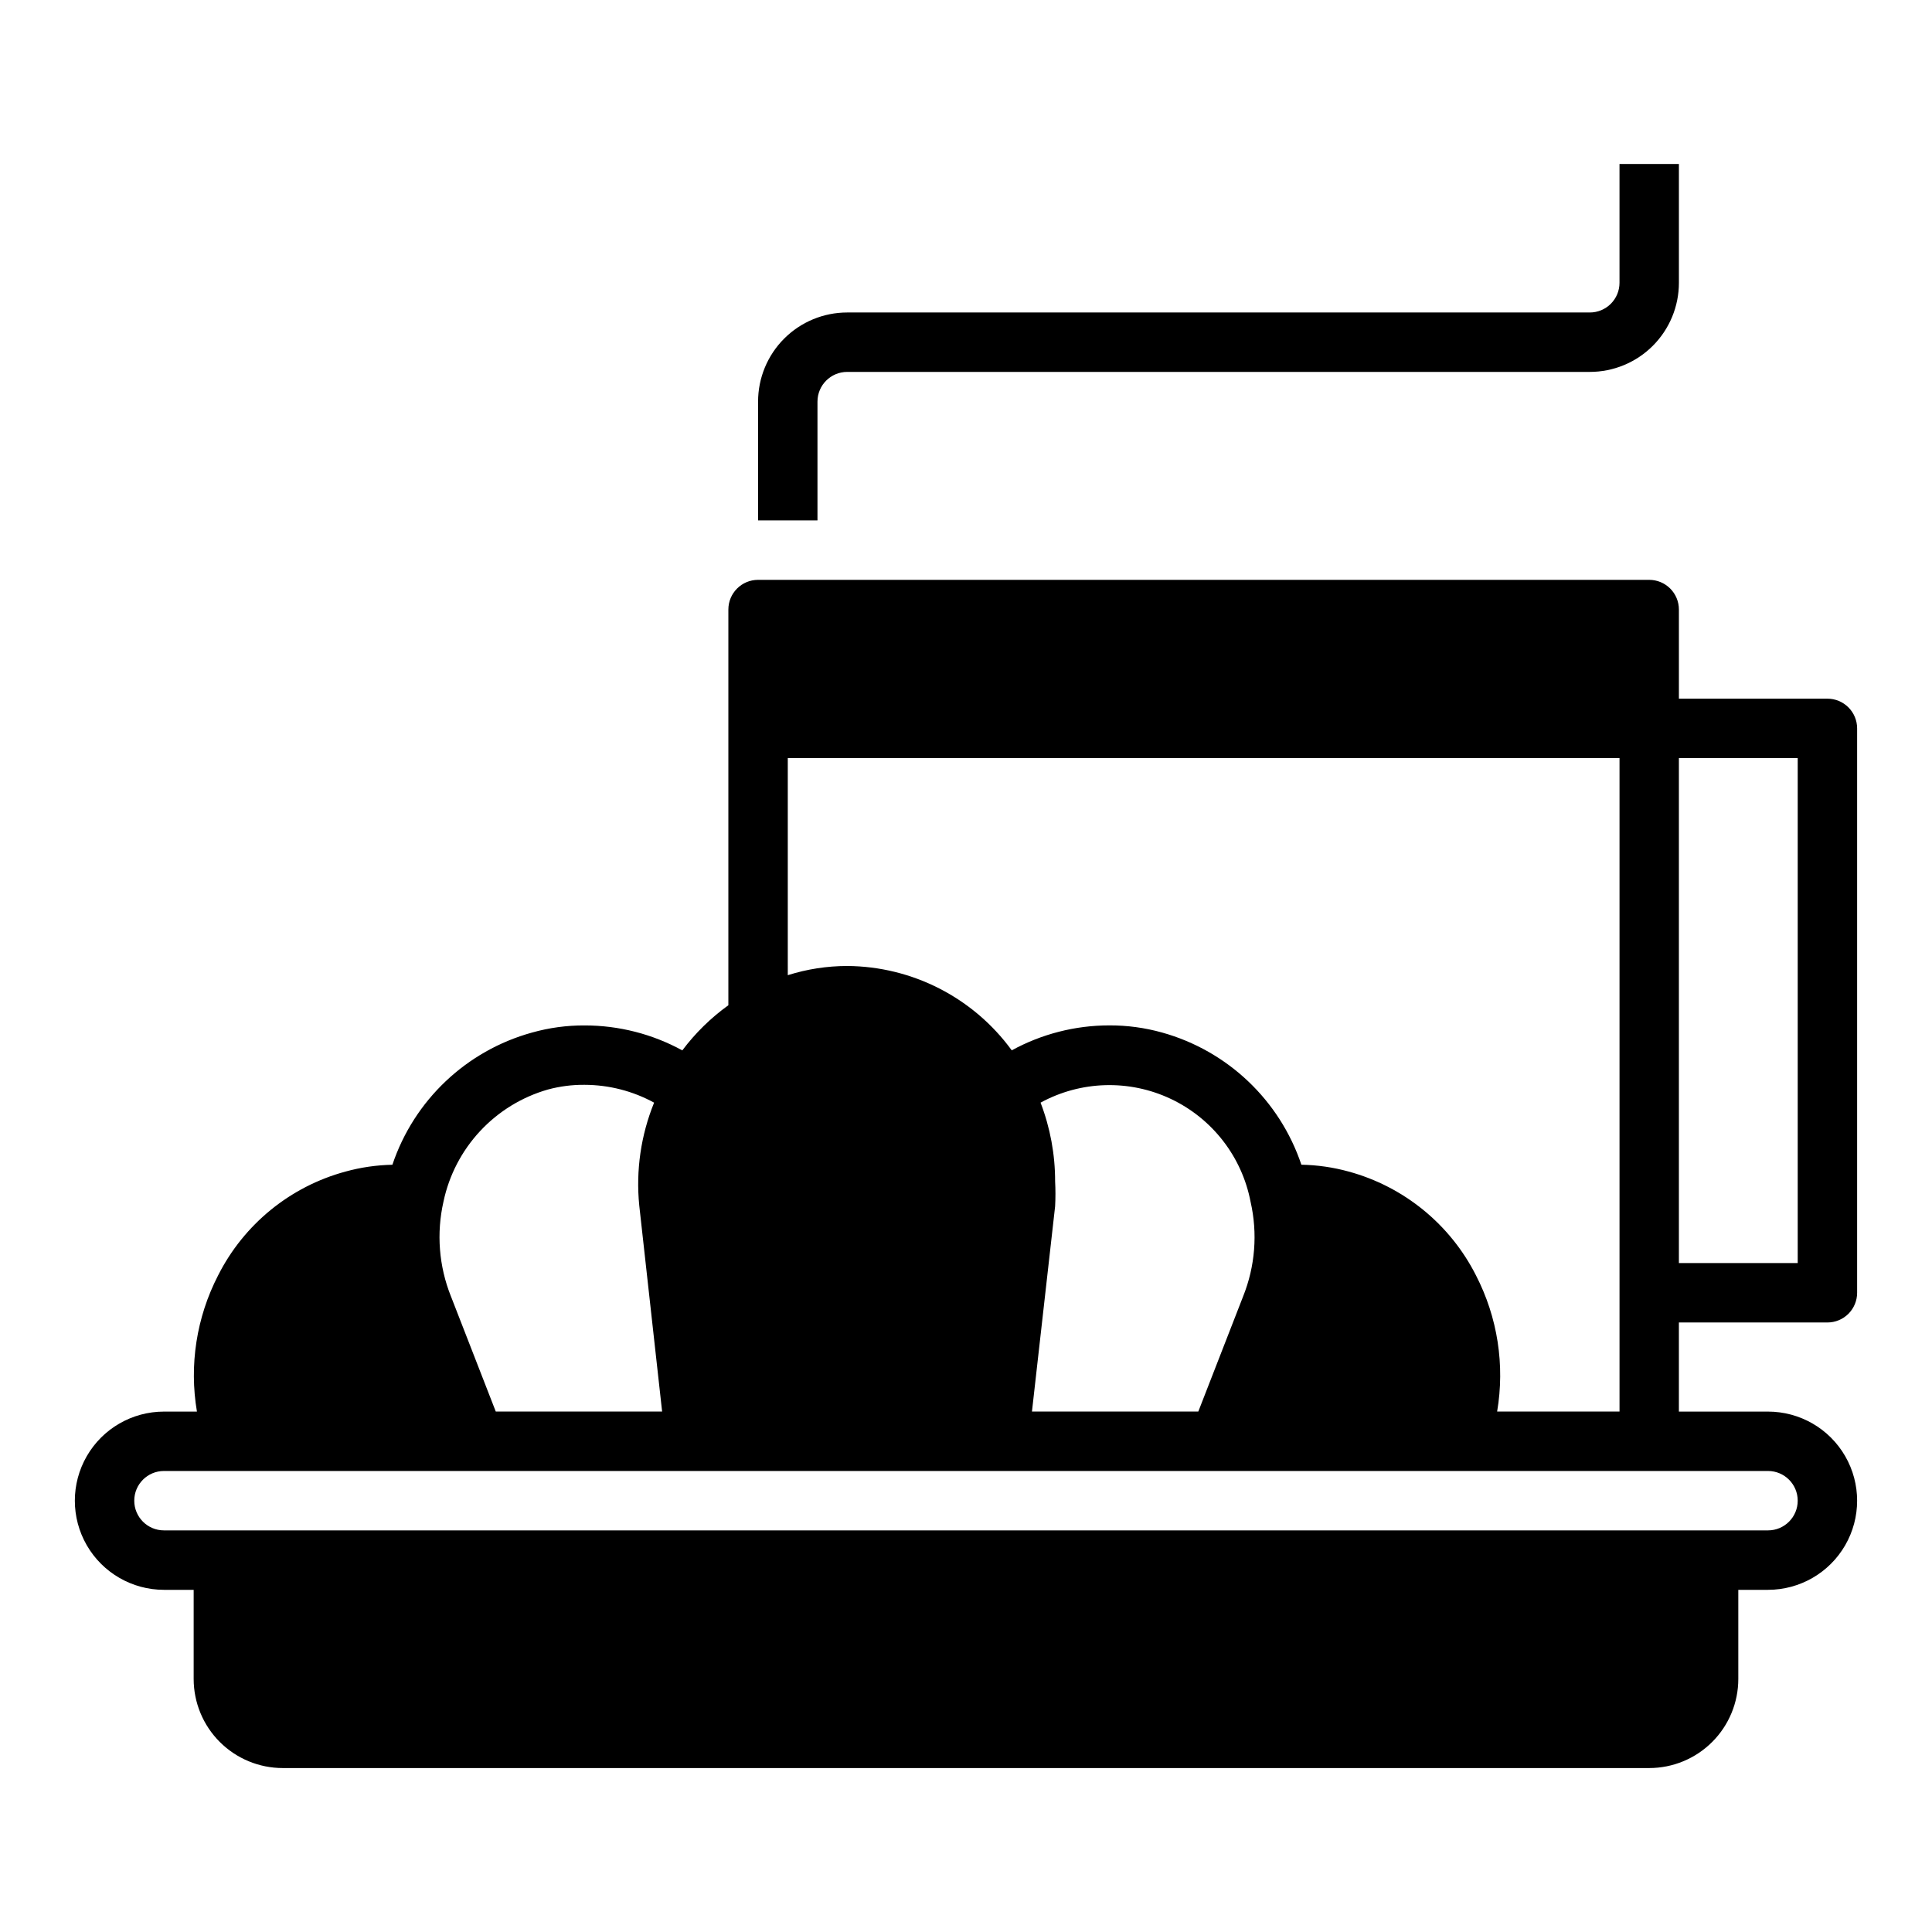
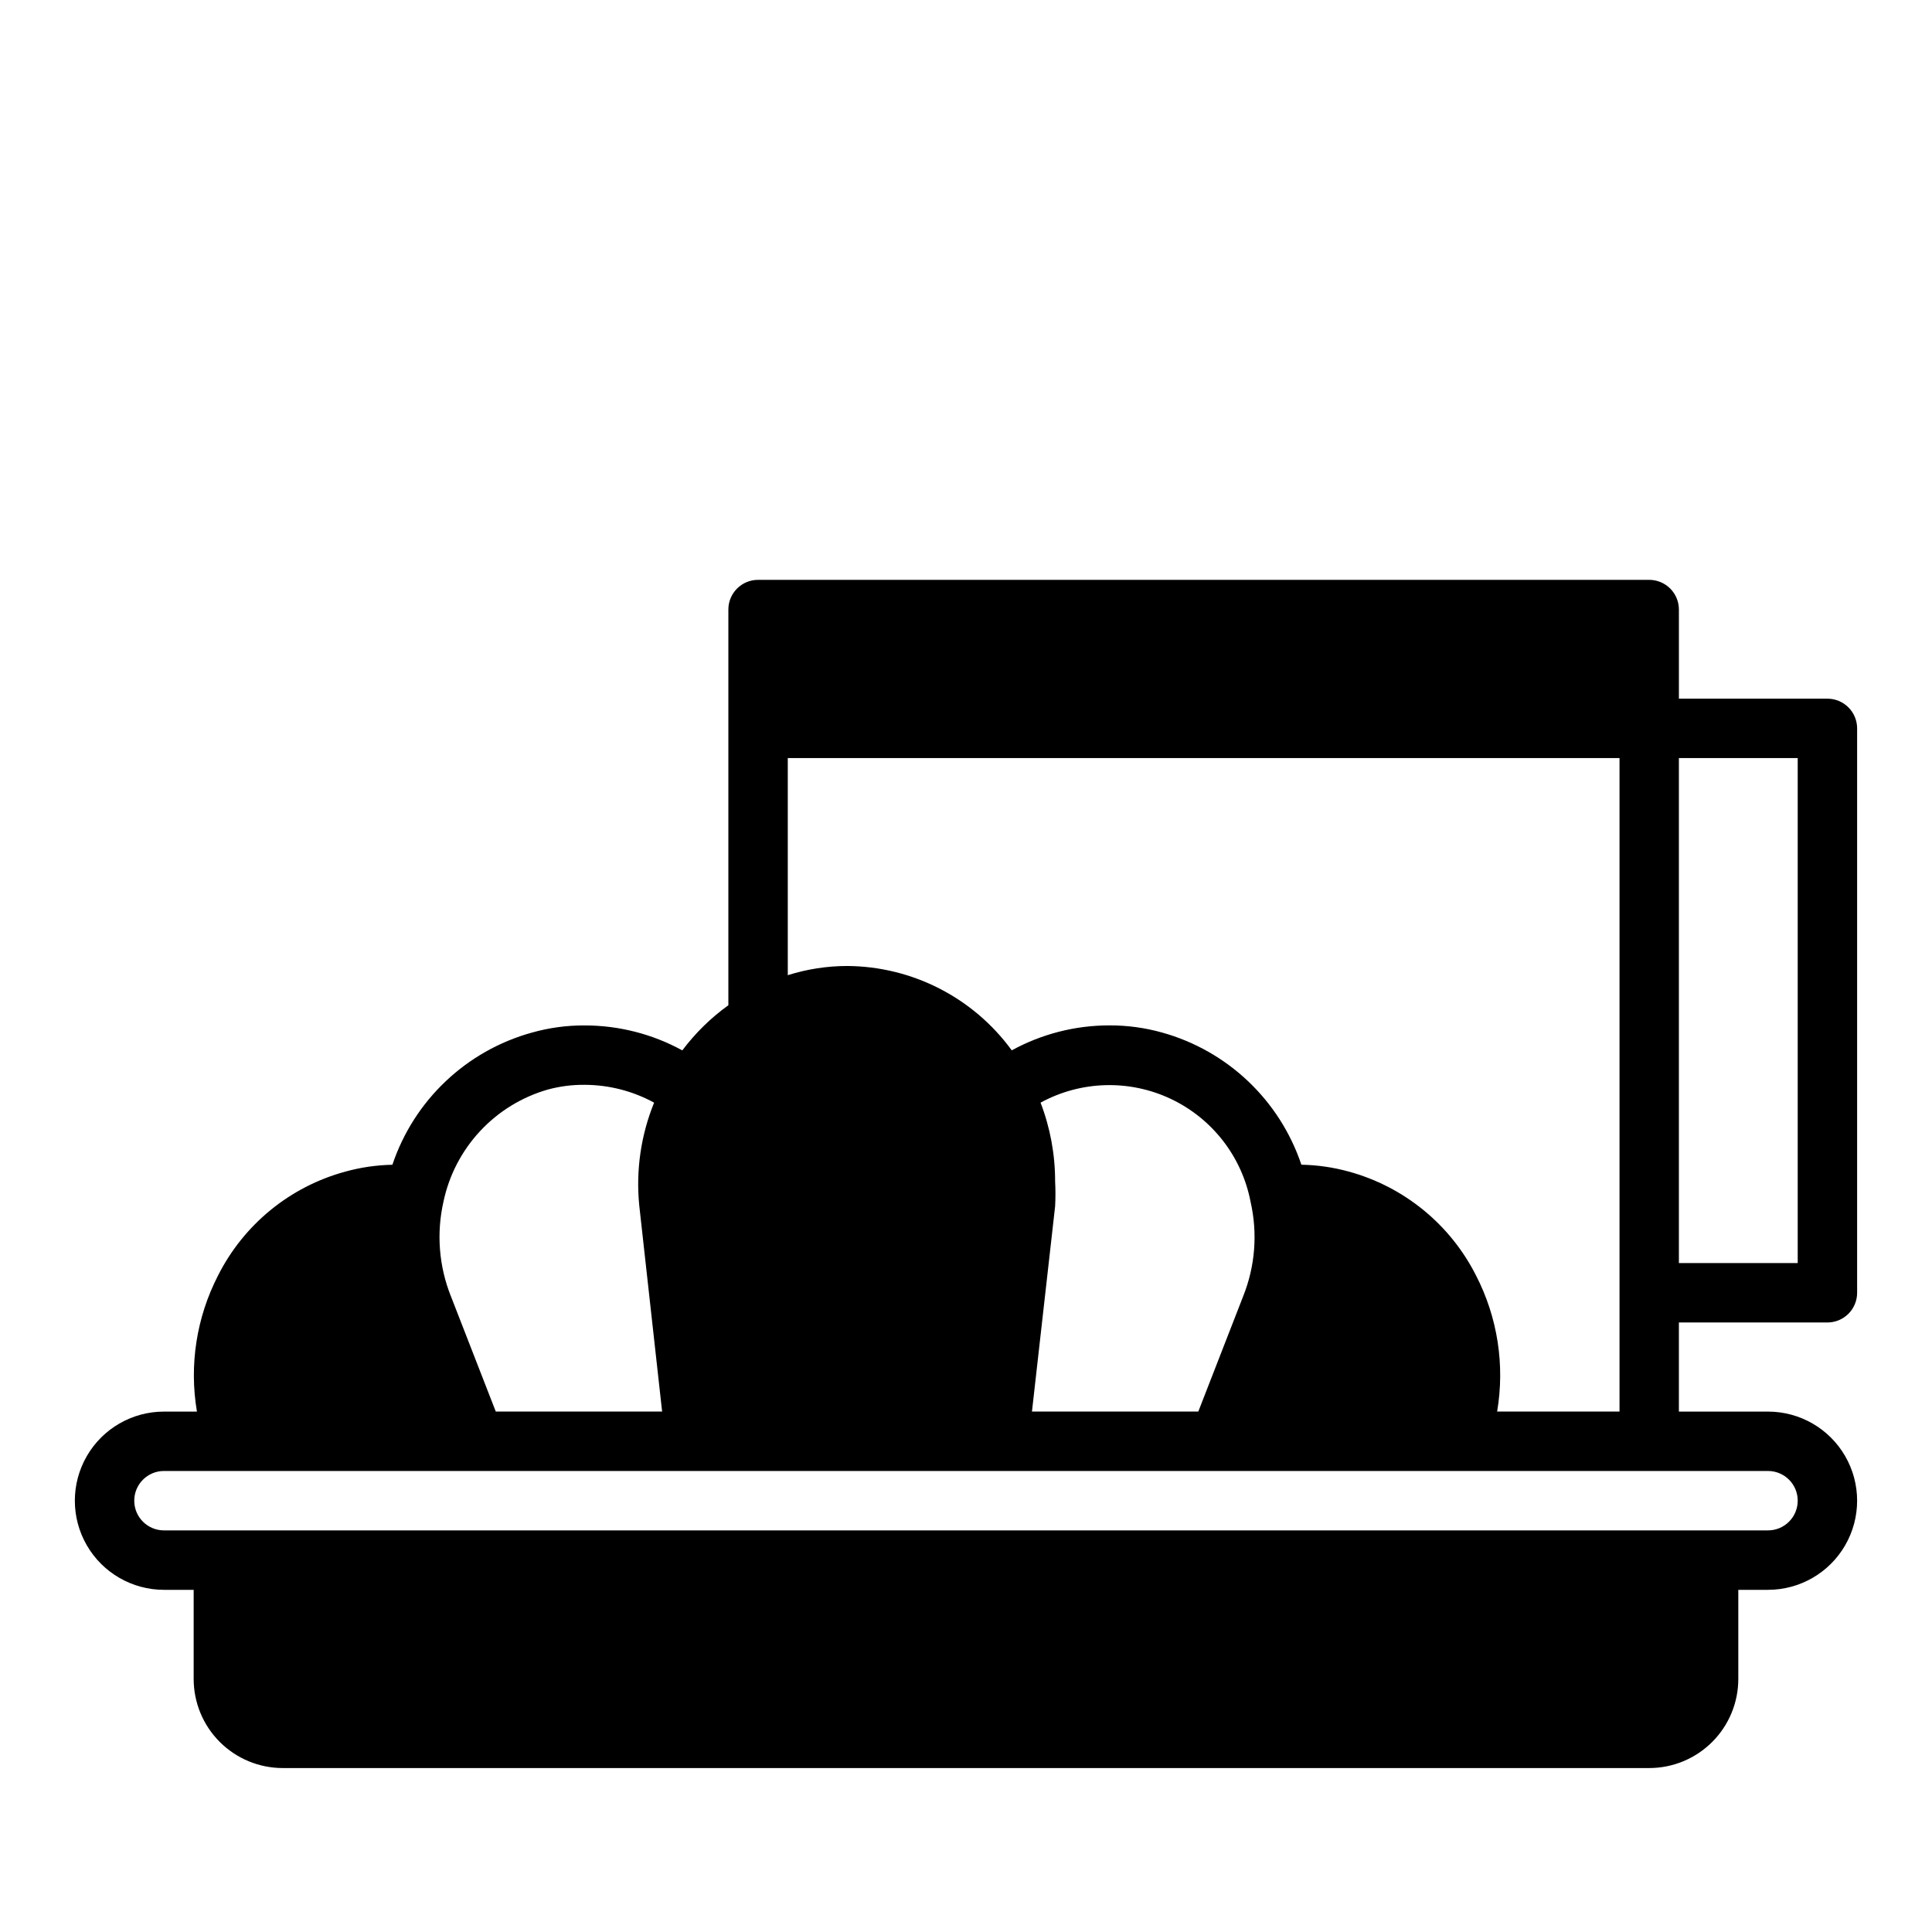
<svg xmlns="http://www.w3.org/2000/svg" fill="#000000" width="800px" height="800px" version="1.1" viewBox="144 144 512 512">
  <g>
    <path d="m628.29 329.15h-39.363v-23.613c0-2.09-0.828-4.09-2.305-5.566-1.477-1.477-3.477-2.305-5.566-2.305h-236.16c-4.348 0-7.871 3.523-7.871 7.871v104.86c-4.648 3.348-8.766 7.383-12.203 11.965-7.941-4.344-16.848-6.617-25.898-6.613-4.711-0.023-9.398 0.613-13.934 1.891-17.391 4.797-31.258 17.926-37 35.031-4.203 0.082-8.383 0.691-12.438 1.809-14.66 3.969-26.938 13.988-33.77 27.551-5.715 11.098-7.676 23.75-5.59 36.055h-8.738c-8.438 0-16.234 4.5-20.453 11.809-4.219 7.309-4.219 16.309 0 23.617 4.219 7.305 12.016 11.809 20.453 11.809h7.871v23.617-0.004c0 6.266 2.488 12.273 6.918 16.699 4.43 4.43 10.438 6.918 16.699 6.918h362.11c6.266 0 12.27-2.488 16.699-6.918 4.43-4.426 6.918-10.434 6.918-16.699v-23.613h7.871c8.438 0 16.234-4.504 20.453-11.809 4.219-7.309 4.219-16.309 0-23.617-4.219-7.309-12.016-11.809-20.453-11.809h-23.617v-23.617h39.363c2.086 0 4.09-0.828 5.566-2.305 1.473-1.477 2.305-3.477 2.305-5.566v-149.57c0-2.09-0.832-4.09-2.305-5.566-1.477-1.477-3.481-2.309-5.566-2.309zm-275.52 15.746h220.42v173.18h-32.434c2.086-12.305 0.125-24.957-5.59-36.055-6.848-13.551-19.117-23.562-33.77-27.551-4.082-1.125-8.285-1.73-12.516-1.809-5.738-17.078-19.566-30.199-36.922-35.031-4.559-1.277-9.277-1.914-14.012-1.891-9.023 0.004-17.902 2.281-25.82 6.613-10.168-13.949-26.352-22.246-43.609-22.355-5.344 0.008-10.652 0.828-15.746 2.438zm66.992 91.316c10.684-5.824 23.508-6.195 34.508-0.996 11.004 5.195 18.859 15.336 21.148 27.289 1.902 8.348 1.215 17.082-1.969 25.031l-11.887 30.543h-44.082l6.137-54.395c0.117-2.203 0.117-4.41 0-6.613 0.008-7.133-1.301-14.203-3.856-20.859zm-158.23 26.215v-0.004c1.477-6.988 4.832-13.441 9.699-18.668 4.867-5.231 11.066-9.035 17.93-11.008 3.18-0.863 6.465-1.289 9.762-1.258 6.438 0.016 12.77 1.637 18.422 4.723-3.504 8.625-4.856 17.973-3.938 27.234l6.062 54.633h-44.082l-11.887-30.543h-0.004c-3.188-7.977-3.871-16.734-1.965-25.113zm351.01 71.398c4.348 0 7.871 3.523 7.871 7.871 0 4.348-3.523 7.871-7.871 7.871h-425.09c-4.348 0-7.871-3.523-7.871-7.871 0-4.348 3.523-7.871 7.871-7.871zm7.871-55.105h-31.488v-133.82h31.488z" />
-     <path d="m360.64 250.43c0-4.348 3.527-7.871 7.875-7.871h196.8c6.262 0 12.27-2.488 16.699-6.918 4.426-4.43 6.914-10.434 6.914-16.699v-31.488h-15.742v31.488c0 2.09-0.828 4.09-2.305 5.566-1.477 1.477-3.481 2.305-5.566 2.305h-196.8c-6.266 0-12.273 2.488-16.699 6.918-4.43 4.43-6.918 10.438-6.918 16.699v31.488h15.742z" />
  </g>
</svg>